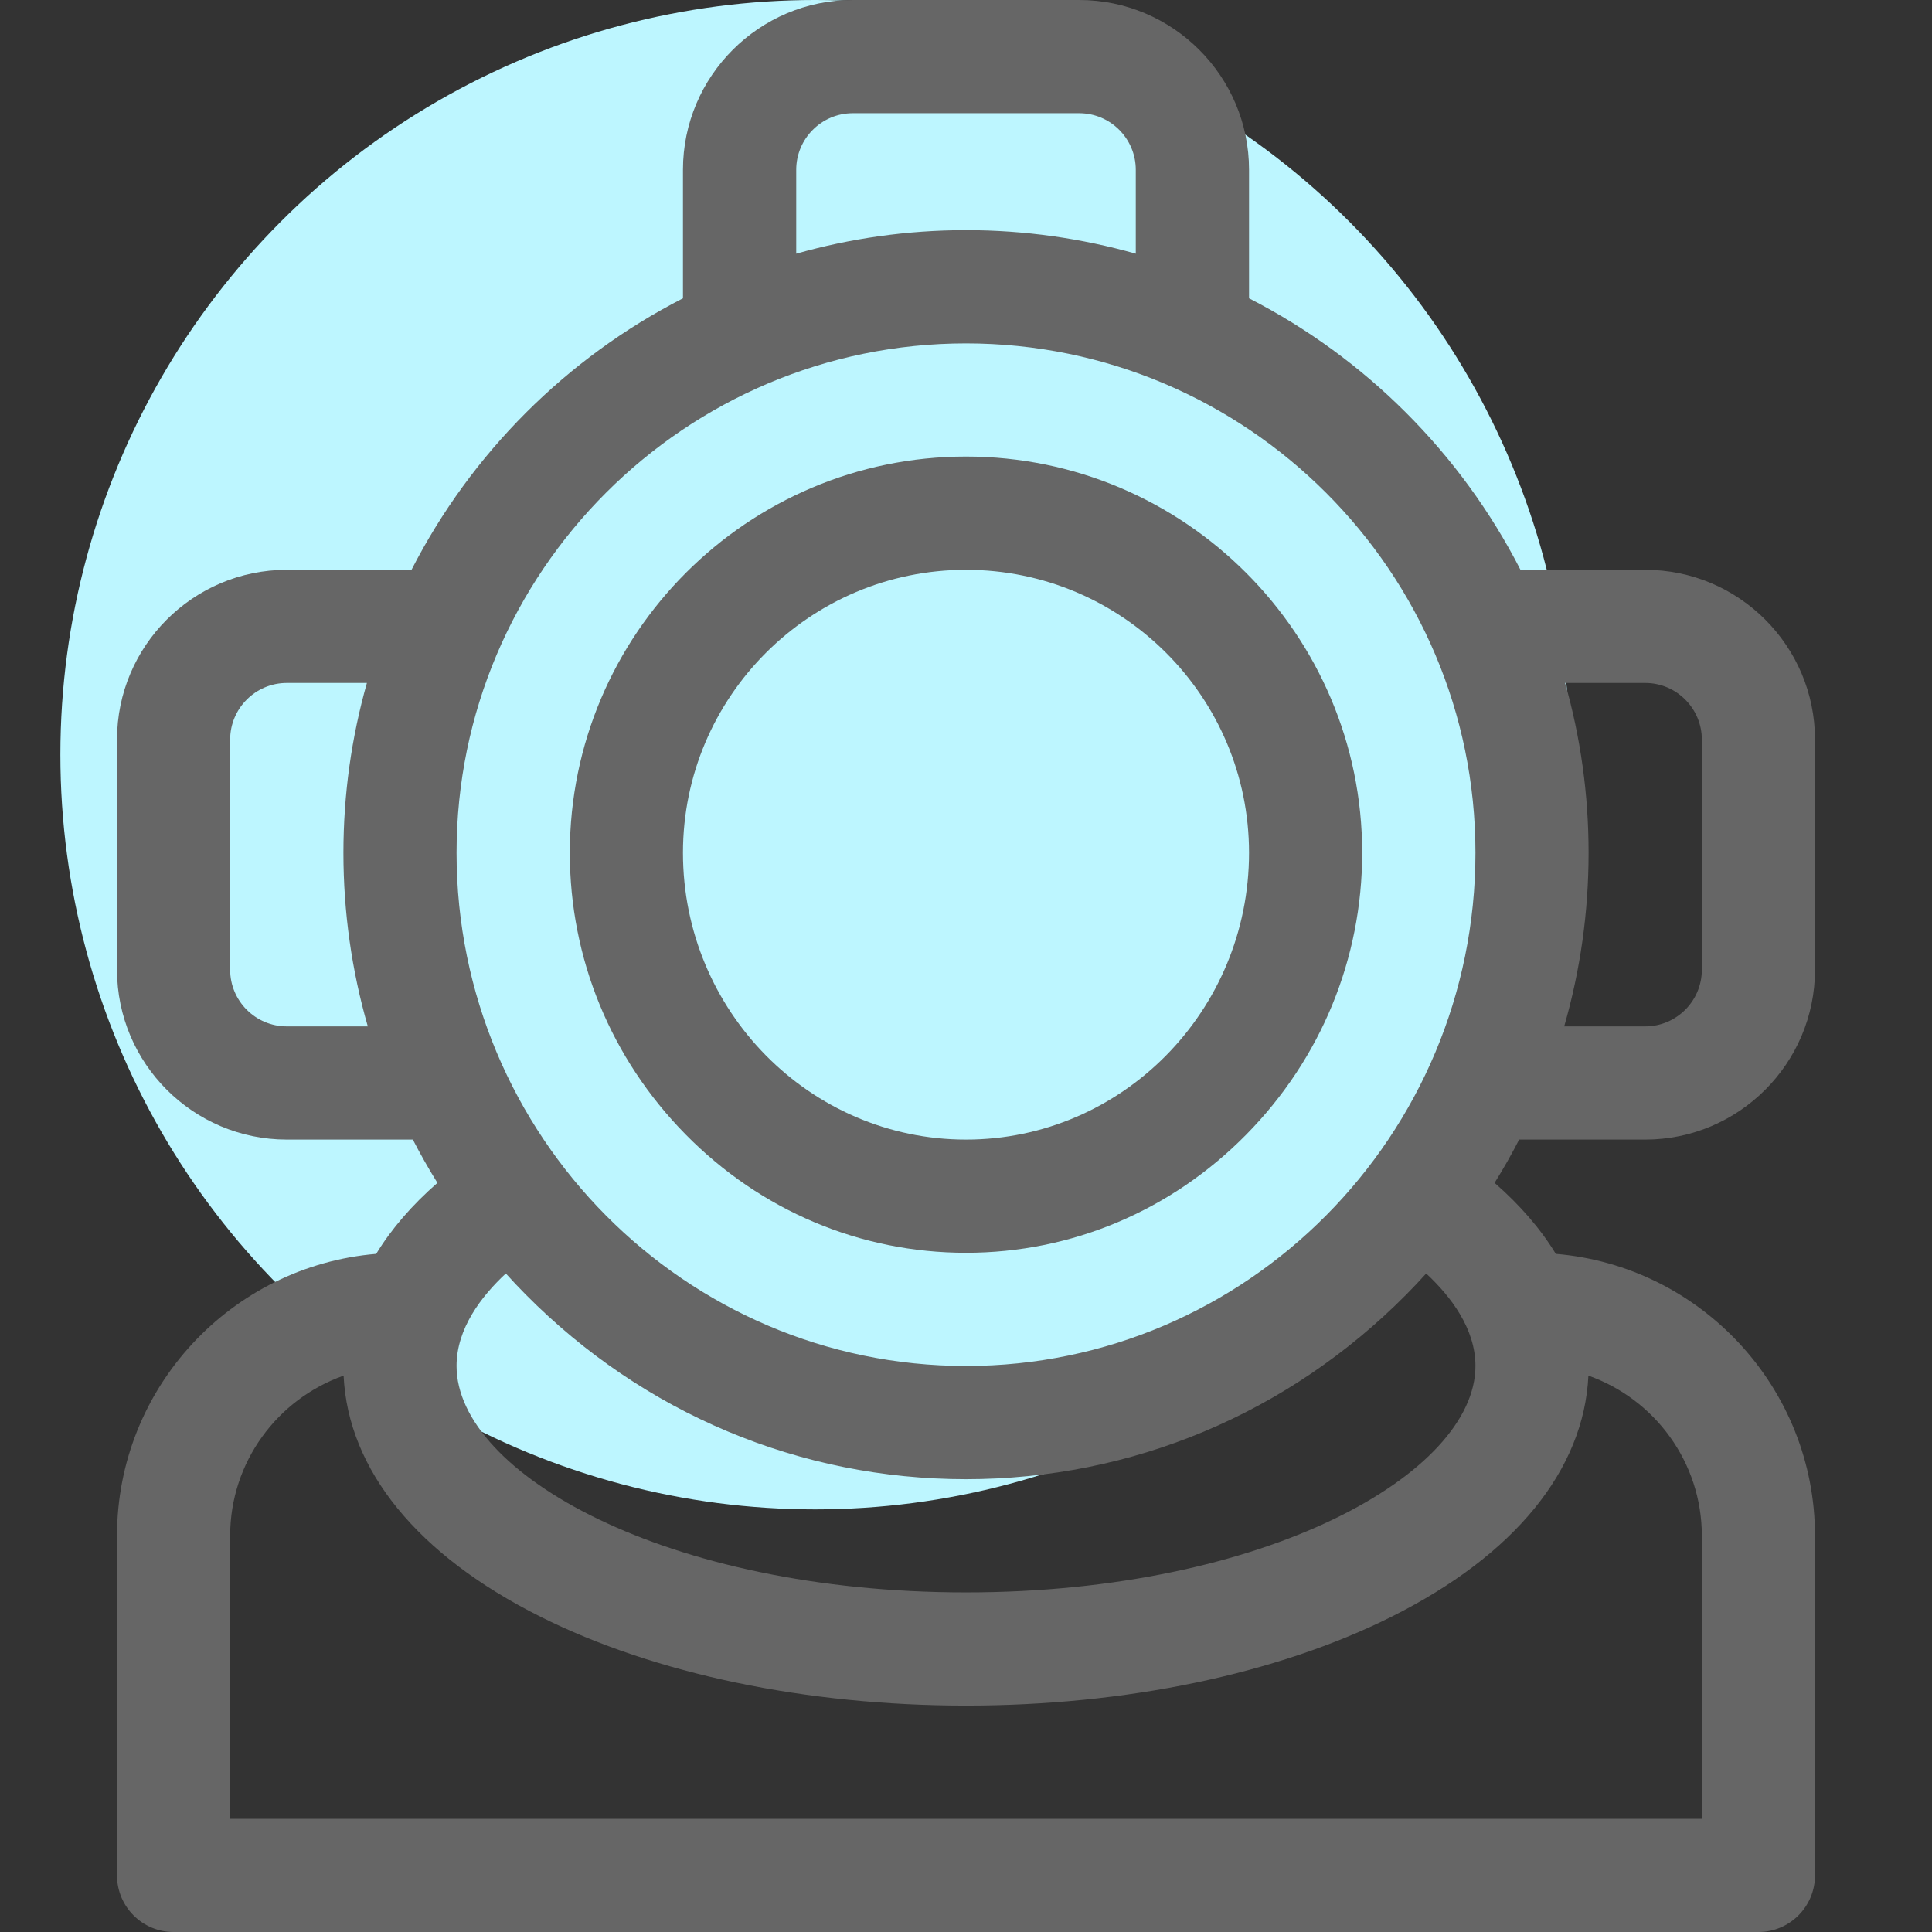
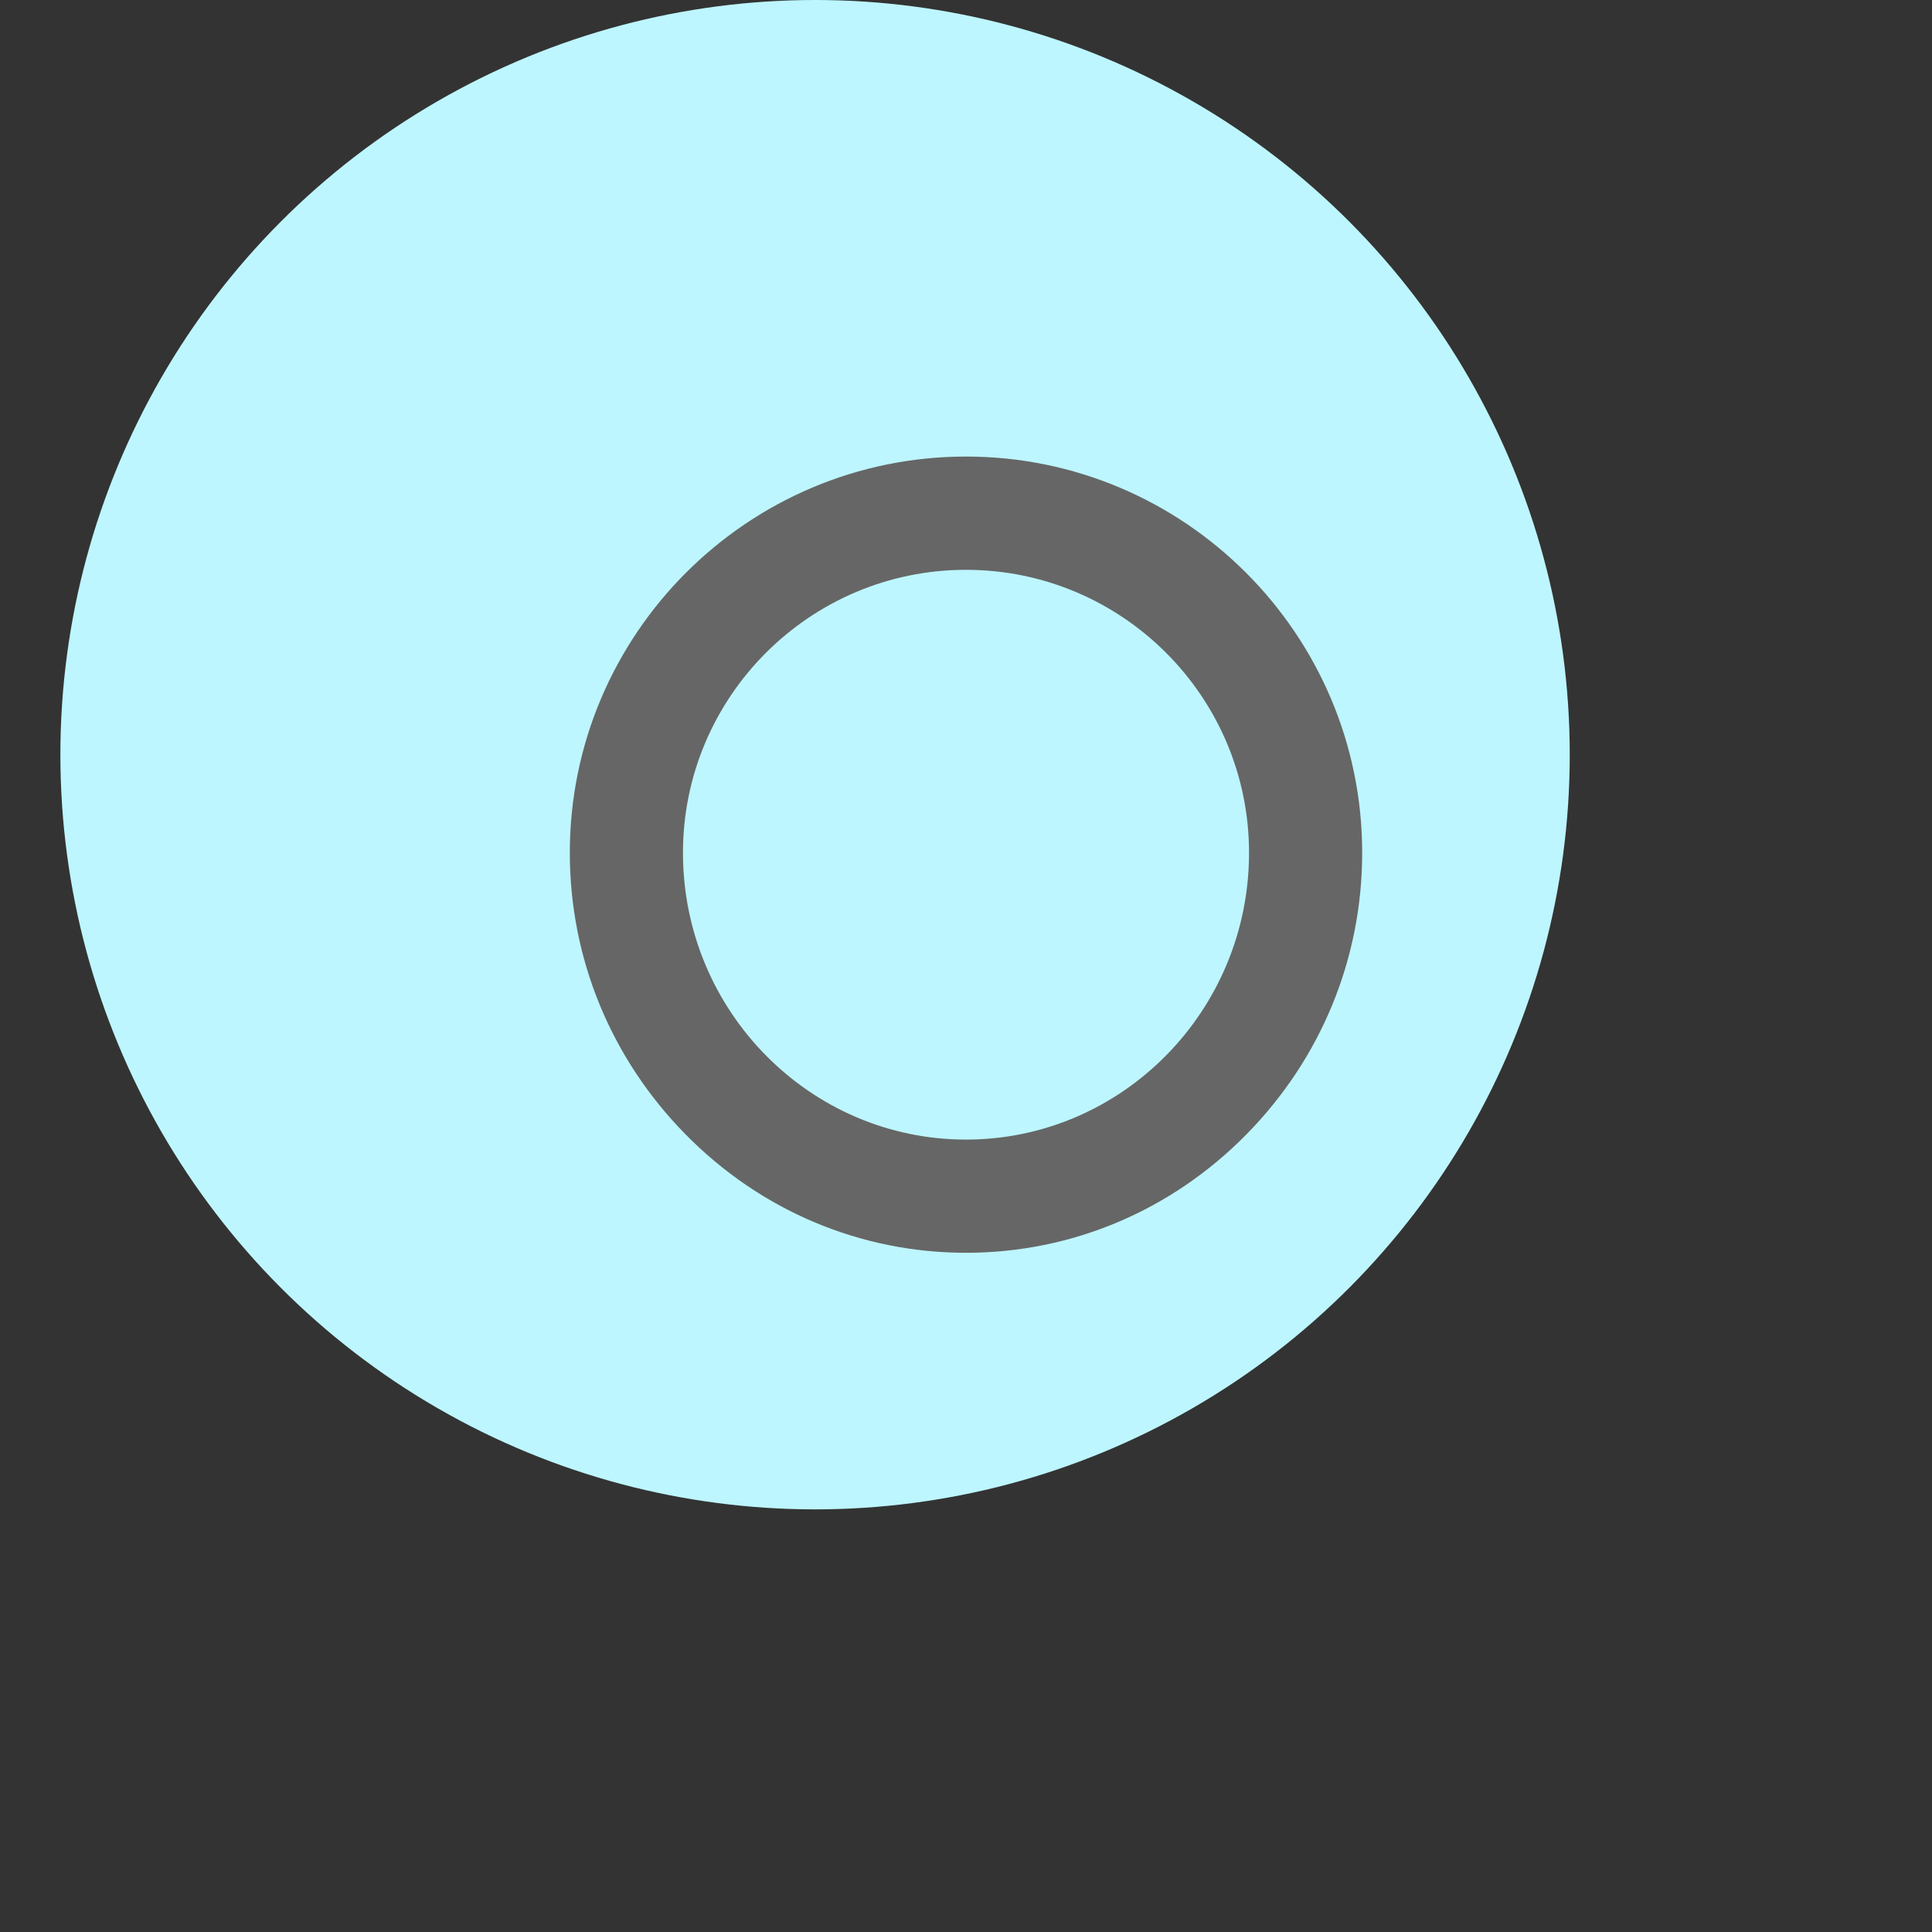
<svg xmlns="http://www.w3.org/2000/svg" width="32" height="32" viewBox="0 0 32 32" fill="none">
  <rect x="0" y="0" width="32" height="32" fill="#333333" stroke="none" />
  <circle opacity="1" cx="13.5" cy="12.5" r="12.5" fill="#BDF6FF" />
-   <path d="M27.25 18.875C28.801 18.875 30.062 17.613 30.062 16.062V12.25C30.062 10.699 28.801 9.438 27.25 9.438H25.184C24.196 7.508 22.617 5.929 20.688 4.941V2.812C20.688 1.262 19.426 0 17.875 0H14.125C12.574 0 11.312 1.262 11.312 2.812V4.941C9.383 5.929 7.804 7.508 6.816 9.438H4.75C3.199 9.438 1.938 10.699 1.938 12.25V16.062C1.938 17.613 3.199 18.875 4.75 18.875H6.838C6.964 19.119 7.099 19.358 7.245 19.592C6.824 19.96 6.483 20.354 6.231 20.768C3.83 20.969 1.938 22.986 1.938 25.438V31.062C1.938 31.58 2.357 32 2.875 32H29.125C29.643 32 30.062 31.58 30.062 31.062V25.438C30.062 22.986 28.17 20.969 25.769 20.768C25.517 20.354 25.177 19.96 24.755 19.592C24.901 19.358 25.037 19.119 25.162 18.875H27.25ZM25.923 11.312H27.25C27.767 11.312 28.188 11.733 28.188 12.25V16.062C28.188 16.579 27.767 17 27.25 17H25.908C26.174 16.076 26.312 15.111 26.312 14.125C26.312 13.15 26.177 12.207 25.923 11.312ZM4.75 17C4.233 17 3.812 16.579 3.812 16.062V12.25C3.812 11.733 4.233 11.312 4.75 11.312H6.077C5.824 12.207 5.688 13.15 5.688 14.125C5.688 15.111 5.826 16.076 6.092 17H4.75ZM13.188 2.812C13.188 2.296 13.608 1.875 14.125 1.875H17.875C18.392 1.875 18.812 2.296 18.812 2.812V4.202C17.918 3.949 16.975 3.812 16 3.812C15.025 3.812 14.082 3.949 13.188 4.202V2.812ZM16 5.688C20.652 5.688 24.438 9.473 24.438 14.125C24.438 18.812 20.652 22.625 16 22.625C11.348 22.625 7.562 18.812 7.562 14.125C7.562 9.473 11.348 5.688 16 5.688ZM8.378 21.093C8.485 21.212 8.595 21.328 8.708 21.442C10.662 23.414 13.252 24.5 16 24.5C18.748 24.5 21.338 23.414 23.292 21.442C23.405 21.328 23.515 21.212 23.622 21.093C24.03 21.473 24.438 22.006 24.438 22.625C24.438 24.399 20.972 26.375 16 26.375C11.028 26.375 7.562 24.399 7.562 22.625C7.562 22.006 7.97 21.473 8.378 21.093ZM26.309 22.785C27.402 23.171 28.188 24.214 28.188 25.438V30.125H3.812V25.438C3.812 24.214 4.598 23.171 5.691 22.785C5.765 24.347 6.916 25.76 8.952 26.778C10.85 27.727 13.353 28.25 16 28.25C18.647 28.25 21.15 27.727 23.048 26.778C25.084 25.76 26.235 24.347 26.309 22.785Z" fill="#666666" />
  <path d="M16 7.562C12.381 7.562 9.438 10.506 9.438 14.125C9.438 15.877 10.119 17.533 11.356 18.79C12.601 20.054 14.251 20.75 16 20.75C17.75 20.75 19.399 20.054 20.644 18.79C21.881 17.533 22.562 15.877 22.562 14.125C22.562 10.506 19.619 7.562 16 7.562ZM16 18.875C13.415 18.875 11.312 16.744 11.312 14.125C11.312 11.54 13.415 9.438 16 9.438C18.585 9.438 20.688 11.54 20.688 14.125C20.688 16.744 18.585 18.875 16 18.875Z" fill="#666666" />
</svg>